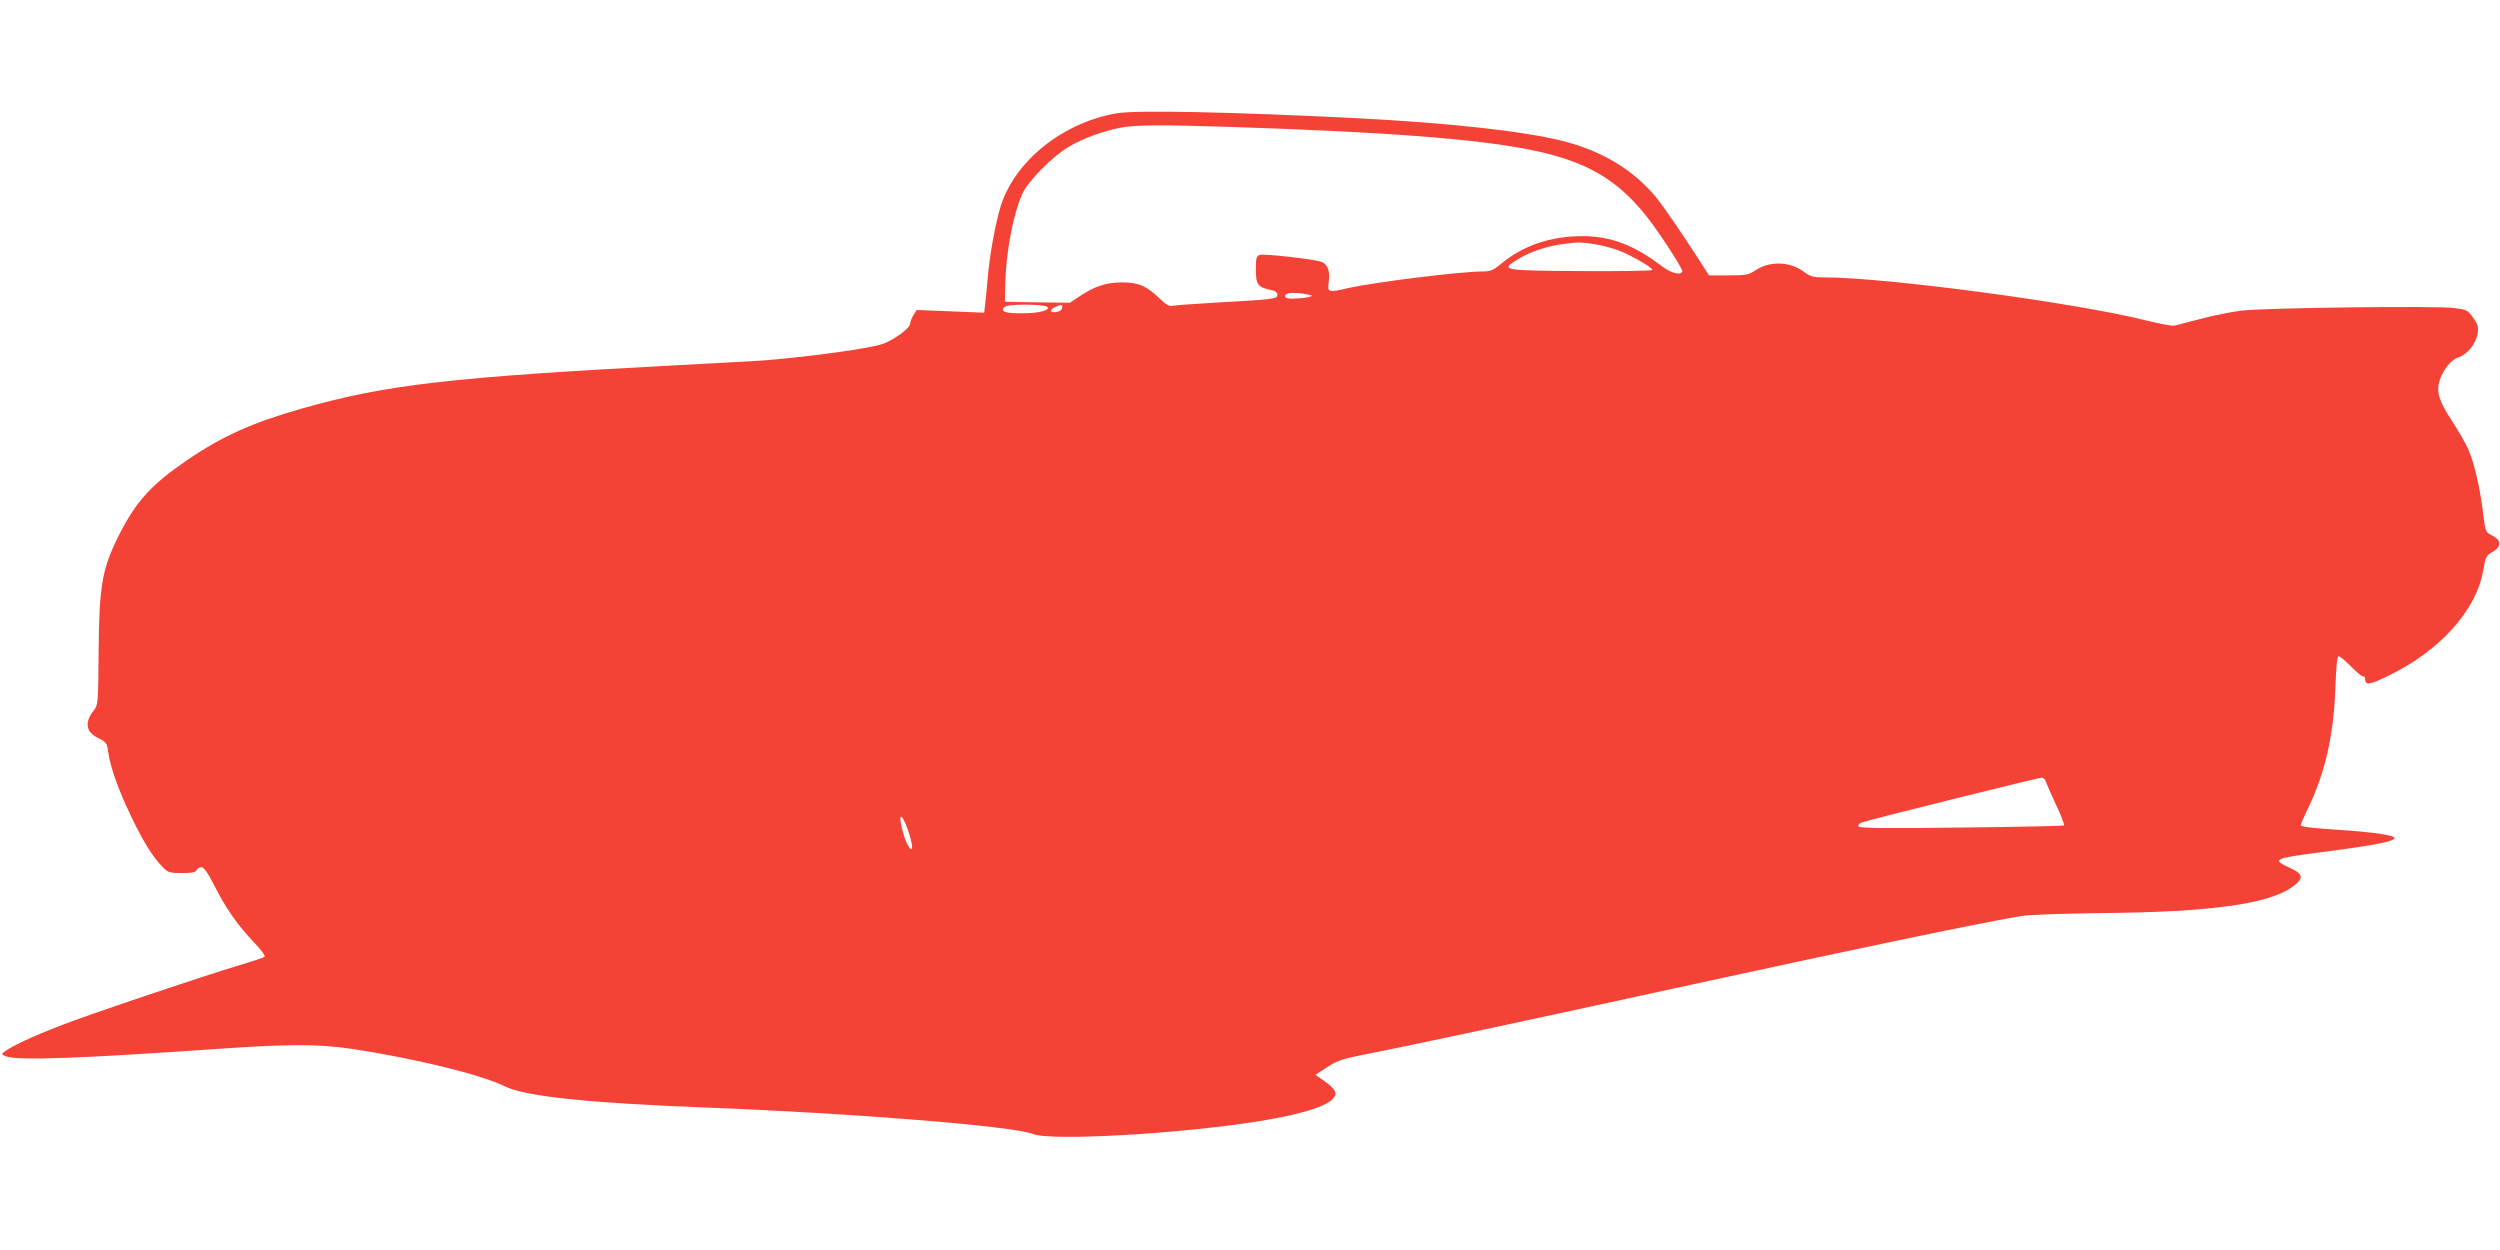
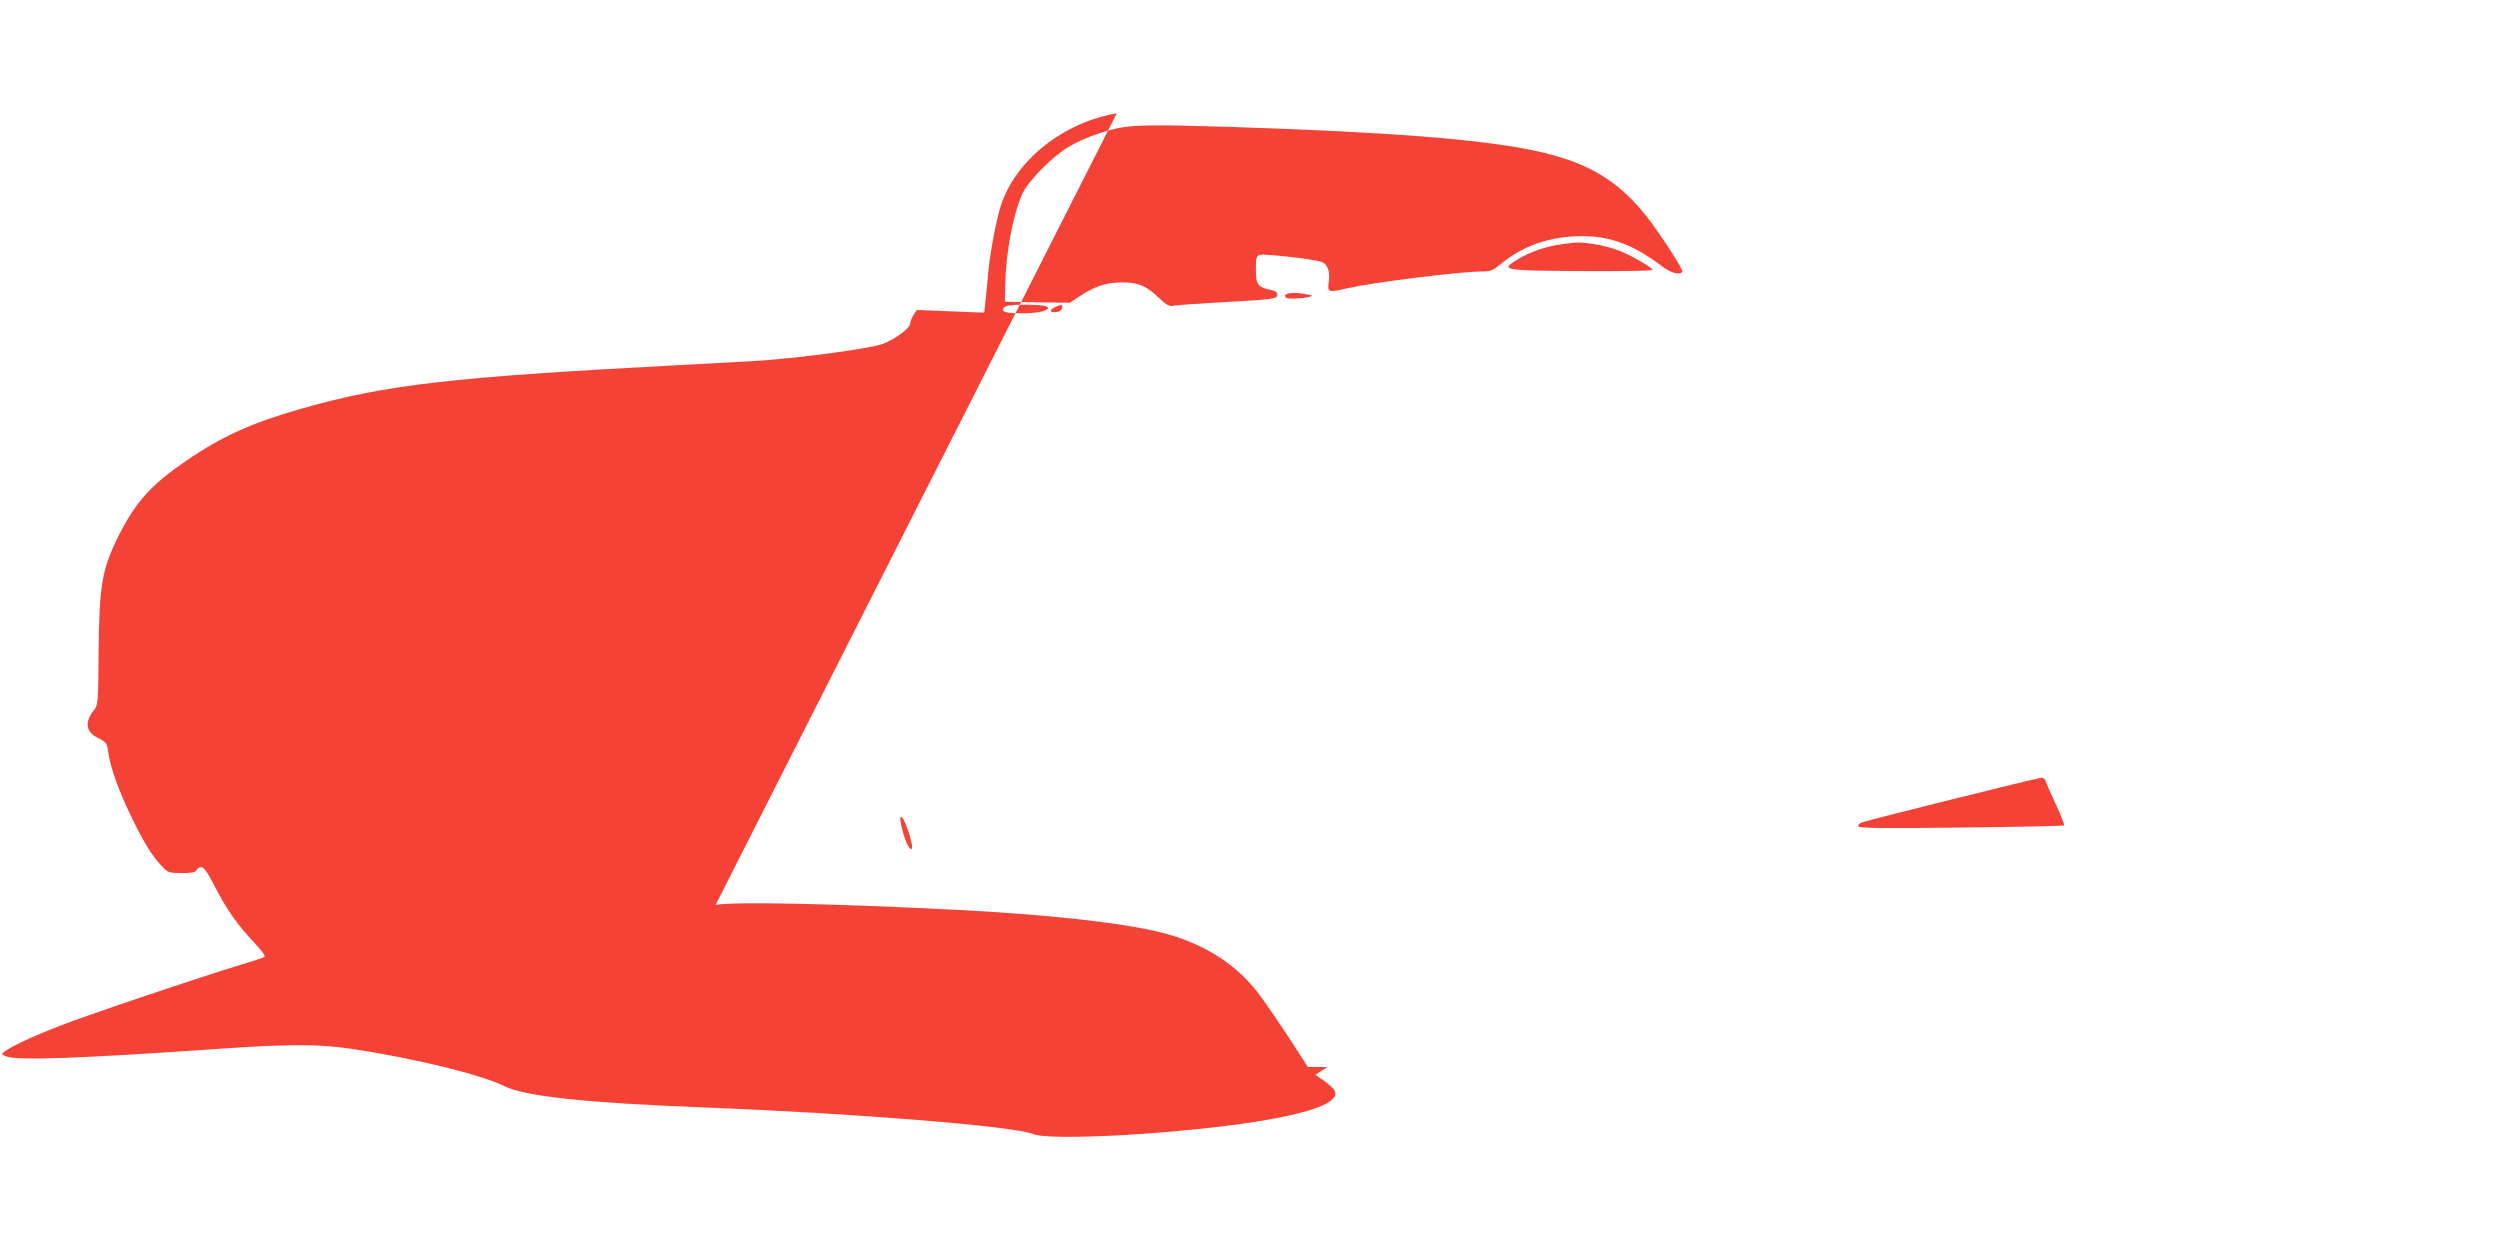
<svg xmlns="http://www.w3.org/2000/svg" version="1.0" width="1280pt" height="640pt" viewBox="0 0 1280 640" preserveAspectRatio="xMidYMid meet">
  <g transform="translate(0,640) scale(0.1,-0.1)" fill="#f44336" stroke="none">
-     <path d="M5718 5820 c-275 -47 -520 -242 -594 -474 -28 -91 -59 -262 -68 -381 -4 -44 -9 -99 -12 -123 l-5 -43 -173 7 -172 7 -17 -26 c-9 -15 -17 -34 -17 -44 -1 -23 -76 -79 -138 -103 -61 -23 -356 -64 -607 -85 -38 -3 -241 -14 -450 -25 -1155 -61 -1487 -99 -1917 -221 -254 -72 -411 -142 -593 -267 -180 -123 -258 -209 -344 -378 -88 -175 -103 -256 -106 -596 -2 -266 -3 -278 -24 -304 -49 -62 -42 -111 20 -142 44 -22 47 -26 53 -72 10 -75 51 -192 116 -327 64 -133 111 -210 161 -260 29 -31 36 -33 101 -33 52 0 70 4 74 15 4 8 14 15 25 15 13 0 33 -28 70 -101 59 -116 118 -198 202 -287 35 -36 57 -66 51 -71 -5 -4 -58 -22 -119 -40 -201 -60 -788 -258 -931 -314 -141 -55 -241 -102 -279 -130 -20 -15 -19 -16 8 -26 57 -22 385 -10 1086 39 362 25 509 25 681 0 319 -48 665 -132 782 -191 104 -52 421 -86 1018 -109 762 -29 1594 -96 1688 -136 90 -37 752 0 1162 66 238 39 370 84 386 132 7 22 -12 44 -78 89 l-23 16 61 40 c53 34 78 42 205 67 173 33 758 158 1569 335 917 200 1524 327 1778 371 34 6 219 13 410 15 561 5 858 46 980 135 59 42 56 65 -13 96 -95 44 -85 49 153 80 274 35 382 56 382 73 0 15 -113 31 -297 43 -124 8 -183 15 -183 23 0 6 16 43 35 82 88 180 133 375 142 616 4 115 9 167 17 167 7 0 36 -25 66 -55 29 -30 57 -52 62 -49 4 3 8 -4 8 -15 0 -31 25 -27 118 19 265 128 451 335 486 540 11 65 16 76 41 90 57 32 56 64 -4 93 -24 11 -27 19 -38 113 -15 126 -45 254 -76 325 -13 30 -51 95 -84 146 -65 98 -80 146 -63 202 16 55 59 109 96 121 46 15 90 69 99 120 6 37 3 47 -23 84 -28 39 -33 41 -98 49 -94 12 -966 1 -1084 -13 -52 -6 -147 -25 -210 -42 -63 -16 -124 -32 -136 -35 -12 -3 -75 9 -140 25 -364 92 -1338 222 -1658 222 -54 0 -68 4 -105 32 -69 50 -173 52 -245 3 -33 -22 -47 -25 -136 -25 l-100 0 -24 38 c-93 146 -202 306 -243 357 -118 145 -282 244 -489 295 -204 50 -582 91 -1049 115 -637 32 -1127 42 -1227 25z m587 -70 c801 -26 1266 -62 1545 -120 274 -57 432 -150 582 -340 65 -82 188 -272 182 -281 -12 -20 -60 -7 -108 30 -140 107 -261 152 -405 152 -162 0 -302 -48 -415 -141 -42 -35 -55 -40 -100 -40 -117 -1 -549 -55 -684 -85 -102 -24 -106 -23 -99 30 8 55 -5 93 -37 104 -36 14 -293 43 -316 36 -17 -6 -20 -15 -20 -75 0 -77 10 -91 78 -105 22 -4 32 -12 32 -25 0 -21 -20 -23 -325 -40 -104 -6 -200 -13 -212 -16 -17 -3 -34 7 -65 37 -68 66 -111 84 -198 83 -81 -1 -136 -20 -217 -74 l-45 -30 -166 2 -167 3 2 89 c3 162 40 359 88 465 31 66 153 190 238 240 69 41 170 78 257 96 81 16 196 17 575 5z m1859 -600 c38 -6 95 -21 128 -34 67 -27 168 -86 168 -98 0 -5 -165 -7 -367 -6 -410 3 -415 4 -316 64 61 36 144 64 222 74 81 11 89 11 165 0z m-1473 -257 c33 -7 33 -7 9 -14 -14 -4 -46 -7 -72 -8 -36 -1 -48 3 -48 14 0 17 51 20 111 8z m-1331 -63 c25 -16 -37 -34 -120 -34 -90 -1 -118 7 -100 29 9 11 36 15 109 15 53 0 103 -4 111 -10z m78 -7 c-2 -11 -14 -19 -31 -21 -33 -4 -36 11 -4 26 32 15 39 14 35 -5z m5037 -2425 c4 -13 28 -67 53 -121 25 -53 43 -100 40 -103 -3 -3 -239 -8 -525 -11 -388 -5 -522 -3 -527 5 -4 7 2 16 16 21 27 11 895 227 920 229 9 1 20 -8 23 -20z m-5825 -252 c11 -33 20 -68 20 -80 0 -35 -26 2 -44 63 -32 109 -12 122 24 17z" />
+     <path d="M5718 5820 c-275 -47 -520 -242 -594 -474 -28 -91 -59 -262 -68 -381 -4 -44 -9 -99 -12 -123 l-5 -43 -173 7 -172 7 -17 -26 c-9 -15 -17 -34 -17 -44 -1 -23 -76 -79 -138 -103 -61 -23 -356 -64 -607 -85 -38 -3 -241 -14 -450 -25 -1155 -61 -1487 -99 -1917 -221 -254 -72 -411 -142 -593 -267 -180 -123 -258 -209 -344 -378 -88 -175 -103 -256 -106 -596 -2 -266 -3 -278 -24 -304 -49 -62 -42 -111 20 -142 44 -22 47 -26 53 -72 10 -75 51 -192 116 -327 64 -133 111 -210 161 -260 29 -31 36 -33 101 -33 52 0 70 4 74 15 4 8 14 15 25 15 13 0 33 -28 70 -101 59 -116 118 -198 202 -287 35 -36 57 -66 51 -71 -5 -4 -58 -22 -119 -40 -201 -60 -788 -258 -931 -314 -141 -55 -241 -102 -279 -130 -20 -15 -19 -16 8 -26 57 -22 385 -10 1086 39 362 25 509 25 681 0 319 -48 665 -132 782 -191 104 -52 421 -86 1018 -109 762 -29 1594 -96 1688 -136 90 -37 752 0 1162 66 238 39 370 84 386 132 7 22 -12 44 -78 89 l-23 16 61 40 l-100 0 -24 38 c-93 146 -202 306 -243 357 -118 145 -282 244 -489 295 -204 50 -582 91 -1049 115 -637 32 -1127 42 -1227 25z m587 -70 c801 -26 1266 -62 1545 -120 274 -57 432 -150 582 -340 65 -82 188 -272 182 -281 -12 -20 -60 -7 -108 30 -140 107 -261 152 -405 152 -162 0 -302 -48 -415 -141 -42 -35 -55 -40 -100 -40 -117 -1 -549 -55 -684 -85 -102 -24 -106 -23 -99 30 8 55 -5 93 -37 104 -36 14 -293 43 -316 36 -17 -6 -20 -15 -20 -75 0 -77 10 -91 78 -105 22 -4 32 -12 32 -25 0 -21 -20 -23 -325 -40 -104 -6 -200 -13 -212 -16 -17 -3 -34 7 -65 37 -68 66 -111 84 -198 83 -81 -1 -136 -20 -217 -74 l-45 -30 -166 2 -167 3 2 89 c3 162 40 359 88 465 31 66 153 190 238 240 69 41 170 78 257 96 81 16 196 17 575 5z m1859 -600 c38 -6 95 -21 128 -34 67 -27 168 -86 168 -98 0 -5 -165 -7 -367 -6 -410 3 -415 4 -316 64 61 36 144 64 222 74 81 11 89 11 165 0z m-1473 -257 c33 -7 33 -7 9 -14 -14 -4 -46 -7 -72 -8 -36 -1 -48 3 -48 14 0 17 51 20 111 8z m-1331 -63 c25 -16 -37 -34 -120 -34 -90 -1 -118 7 -100 29 9 11 36 15 109 15 53 0 103 -4 111 -10z m78 -7 c-2 -11 -14 -19 -31 -21 -33 -4 -36 11 -4 26 32 15 39 14 35 -5z m5037 -2425 c4 -13 28 -67 53 -121 25 -53 43 -100 40 -103 -3 -3 -239 -8 -525 -11 -388 -5 -522 -3 -527 5 -4 7 2 16 16 21 27 11 895 227 920 229 9 1 20 -8 23 -20z m-5825 -252 c11 -33 20 -68 20 -80 0 -35 -26 2 -44 63 -32 109 -12 122 24 17z" />
  </g>
</svg>